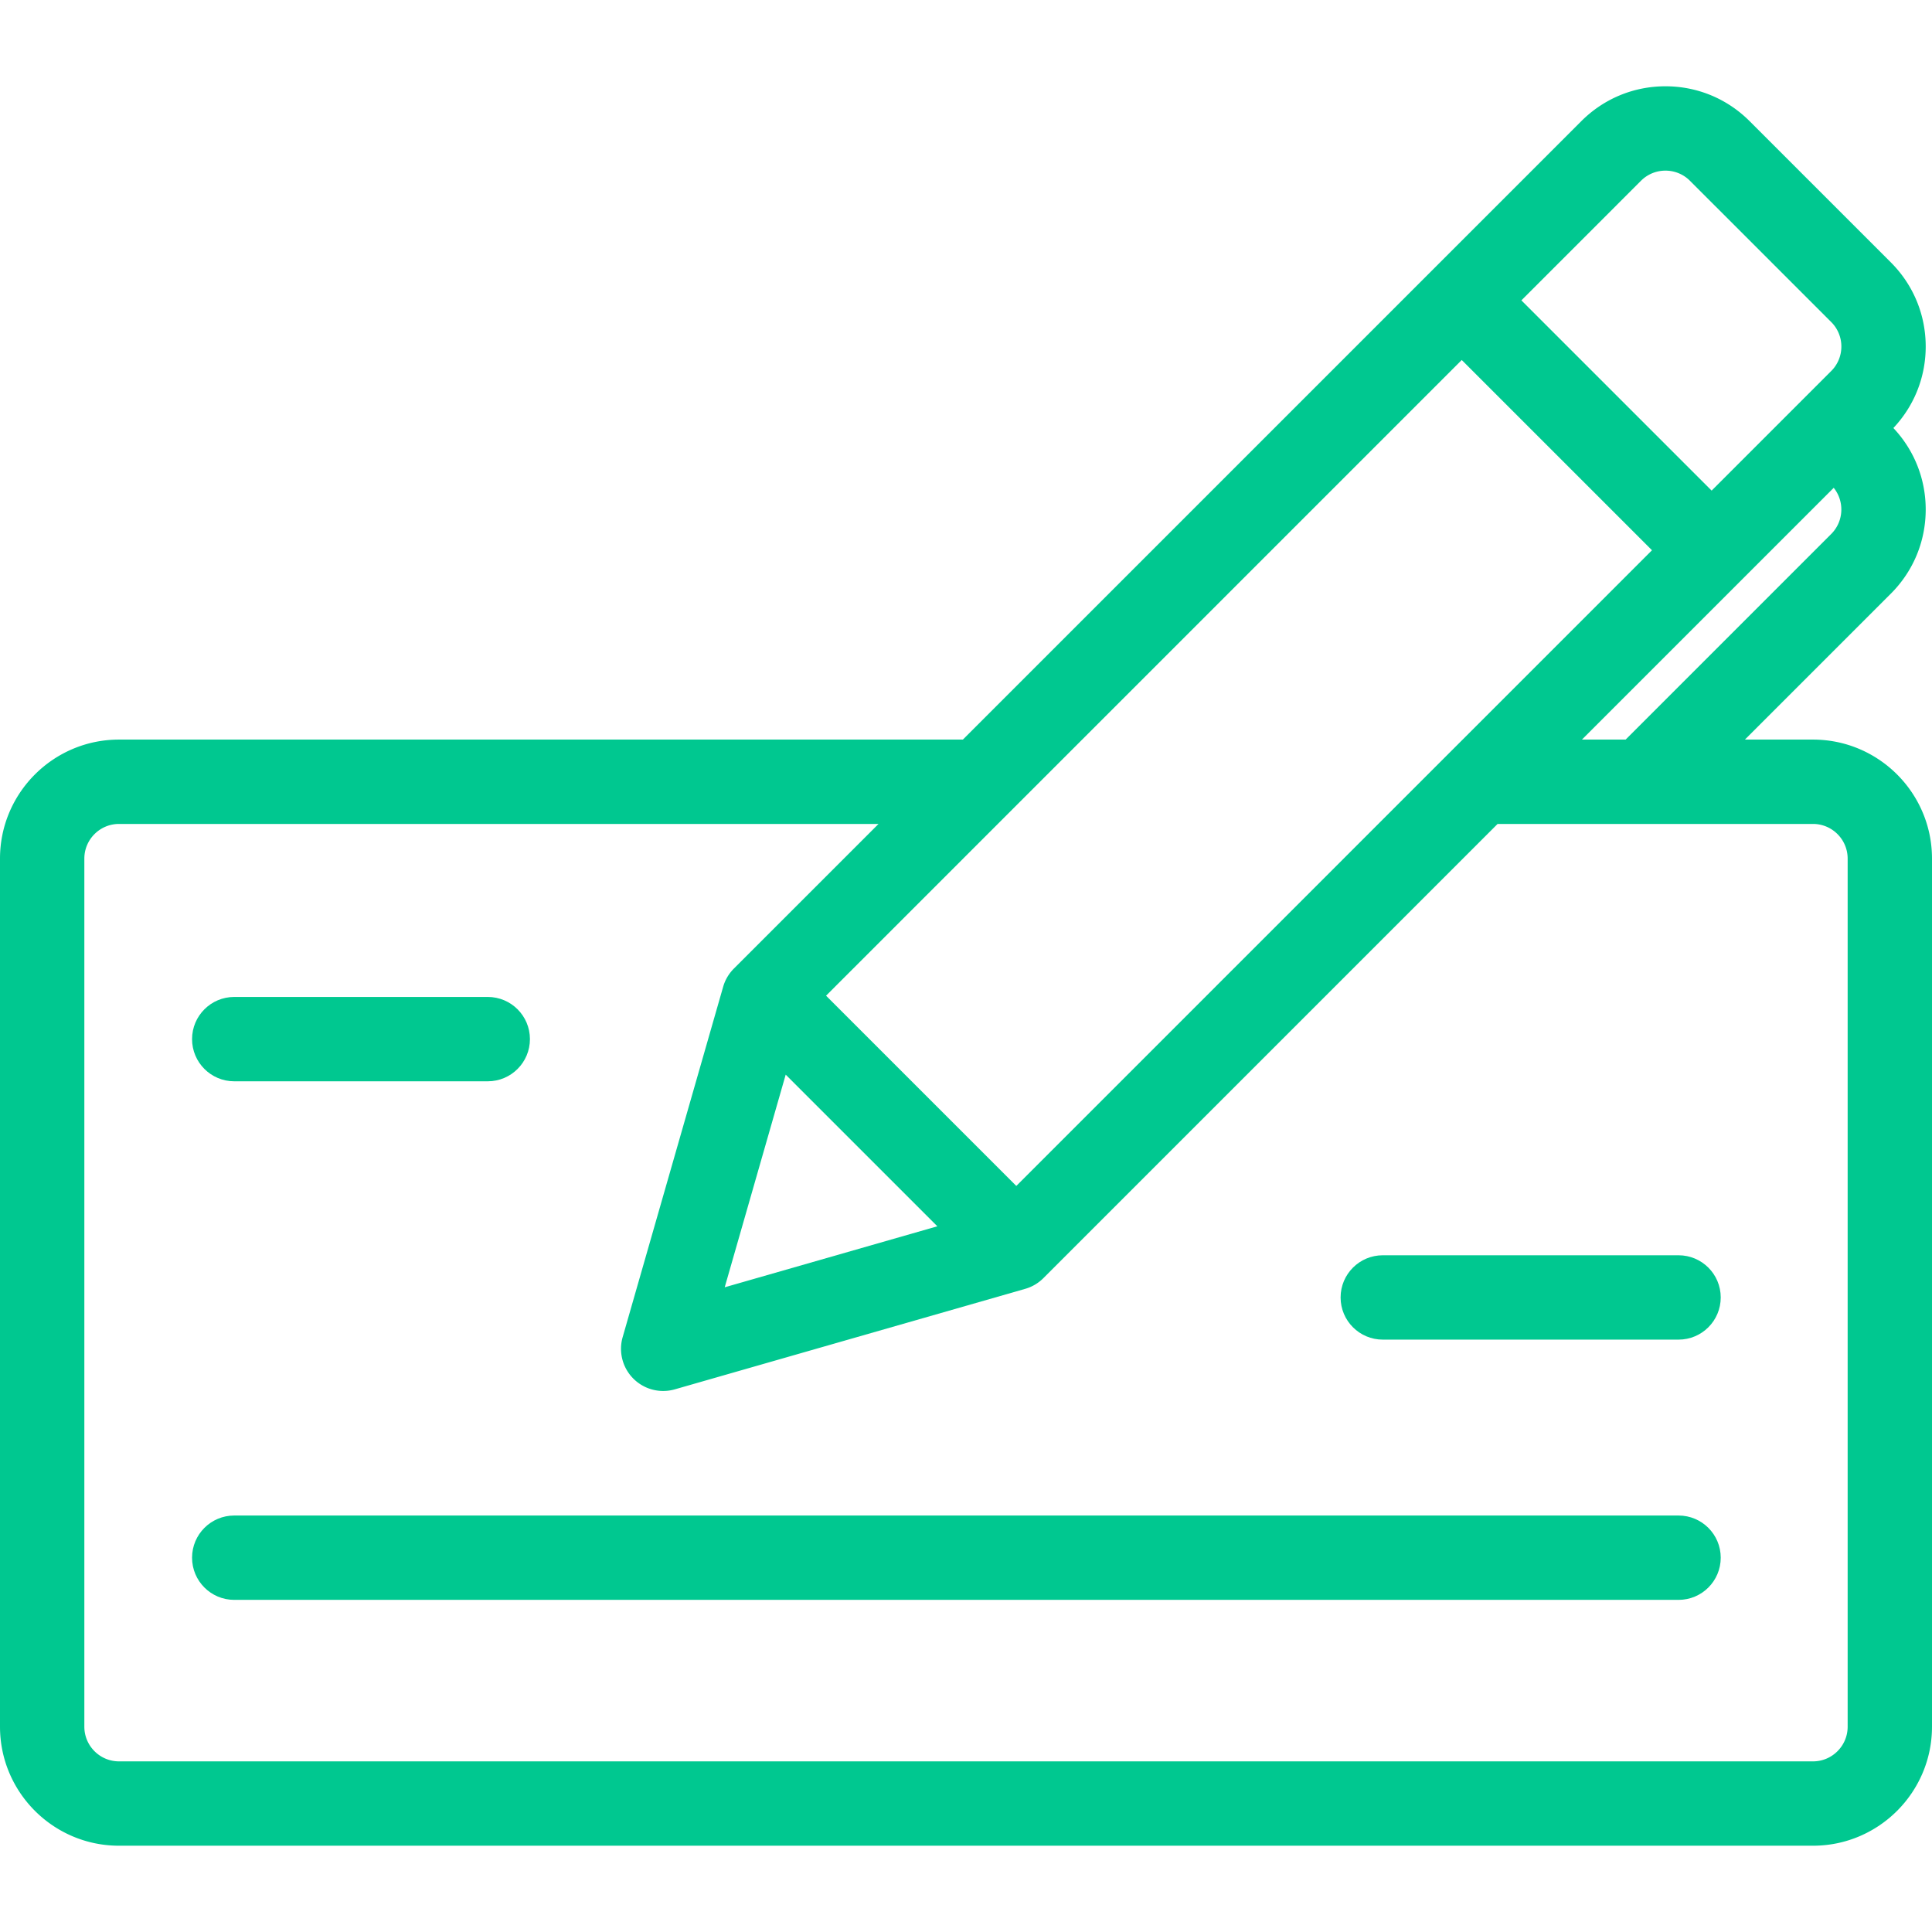
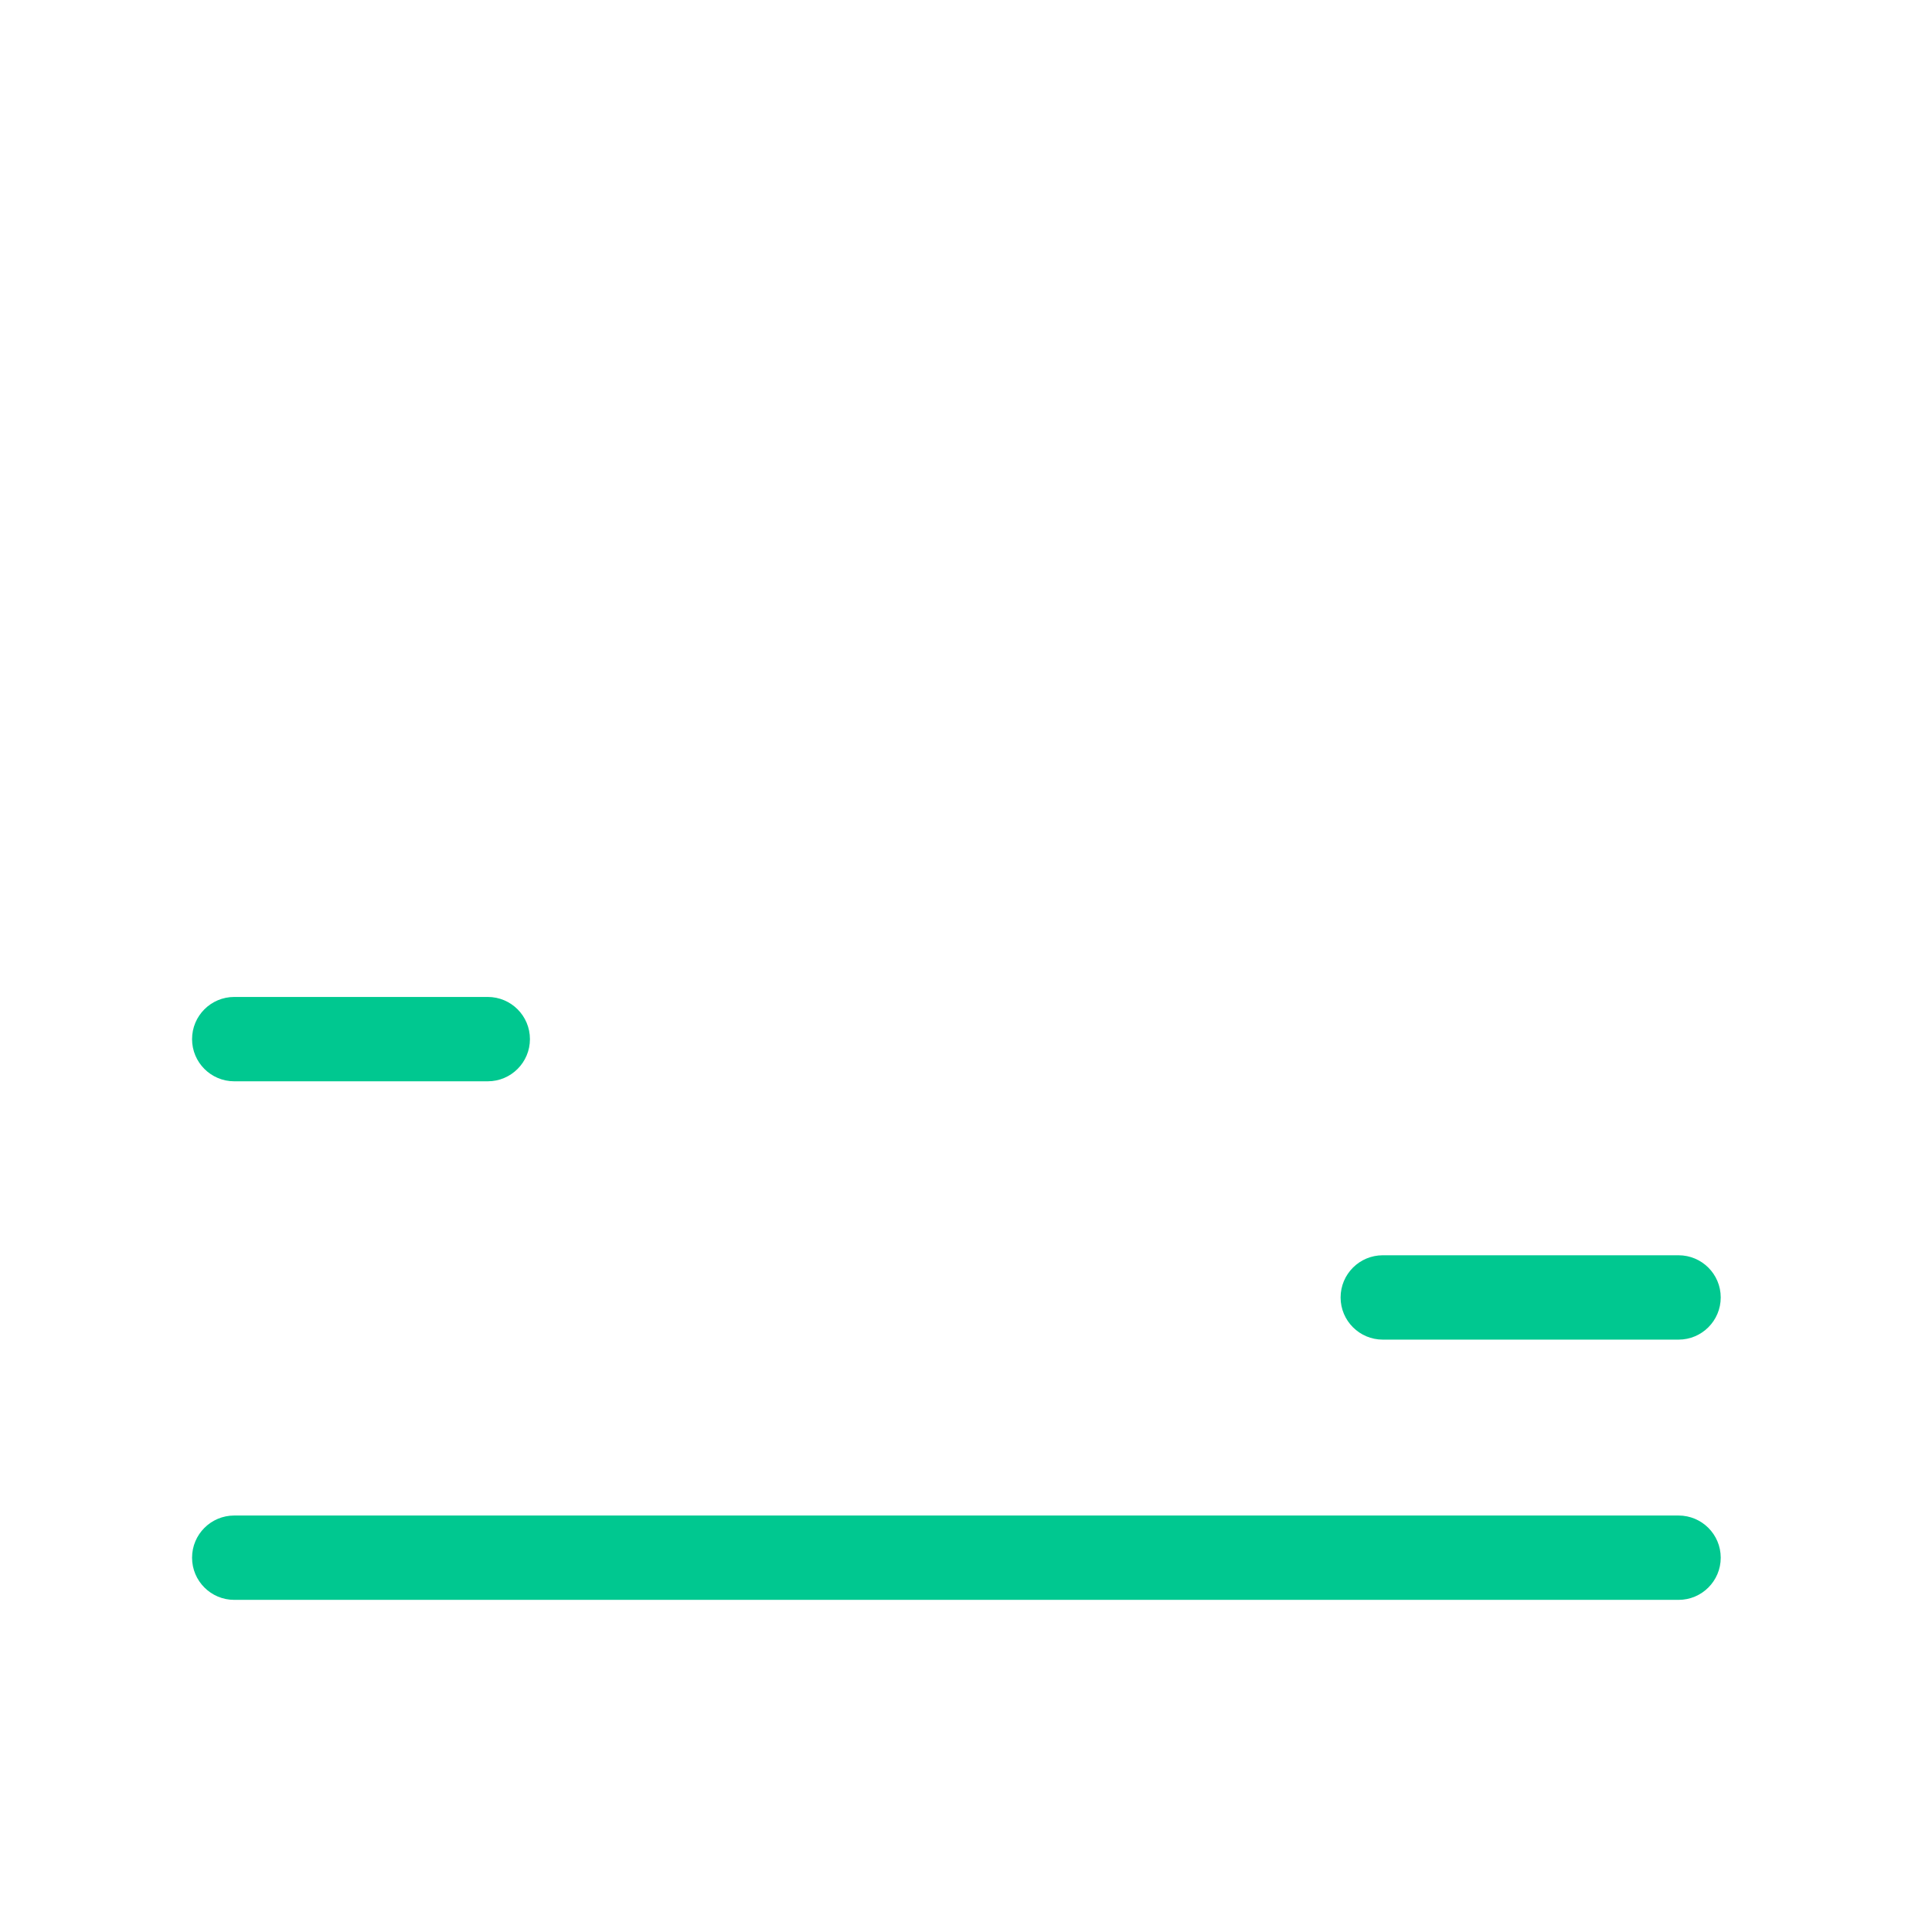
<svg xmlns="http://www.w3.org/2000/svg" version="1.1" width="512" height="512" x="0" y="0" viewBox="0 0 481.005 481.005" style="enable-background:new 0 0 512 512" xml:space="preserve" class="">
  <g>
-     <path d="M451.378 184.133h-16.952l36.334-36.334c5.596-5.596 8.678-13.036 8.678-20.95 0-7.607-2.855-14.772-8.047-20.287 5.191-5.515 8.047-12.68 8.047-20.287 0-7.914-3.082-15.354-8.678-20.949l-35.166-35.164c-5.595-5.597-13.035-8.679-20.948-8.679s-15.354 3.082-20.949 8.678L239.725 184.133H29.627C13.291 184.133 0 197.424 0 213.76v216.135c0 16.337 13.291 29.628 29.627 29.628h421.751c16.336 0 29.627-13.291 29.627-29.628V213.76c0-16.336-13.291-29.627-29.627-29.627zm4.532-51.184-51.183 51.184h-10.876l62.684-62.685c2.722 3.385 2.516 8.362-.625 11.501zM195.614 267.551l37.757 37.756-52.941 15.186 15.184-52.942zm57.41 27.71-47.365-47.364L363.928 89.629l47.364 47.363-158.268 158.269zM408.546 45.01a8.568 8.568 0 0 1 6.1-2.527 8.57 8.57 0 0 1 6.099 2.527l35.167 35.165a8.57 8.57 0 0 1 2.526 6.1 8.568 8.568 0 0 1-2.527 6.1l-29.768 29.769-47.364-47.364 29.767-29.77zm51.459 384.885c0 4.758-3.87 8.628-8.627 8.628H29.627c-4.757 0-8.627-3.87-8.627-8.628V213.76c0-4.757 3.87-8.627 8.627-8.627h189.098l-36.016 36.016a10.496 10.496 0 0 0-2.668 4.53l-25.021 87.235a10.498 10.498 0 0 0 12.988 12.987l87.235-25.021a10.49 10.49 0 0 0 4.53-2.668l113.078-113.079h78.526c4.757 0 8.627 3.87 8.627 8.627v216.135z" fill="#00c890" data-original="#000000" opacity="1" class="" />
    <path d="M58.317 269.208h63.119c5.799 0 10.5-4.701 10.5-10.5s-4.701-10.5-10.5-10.5H58.317c-5.799 0-10.5 4.701-10.5 10.5s4.702 10.5 10.5 10.5zM417.905 377.315H58.317c-5.799 0-10.5 4.701-10.5 10.5s4.701 10.5 10.5 10.5h359.588c5.799 0 10.5-4.701 10.5-10.5 0-5.798-4.701-10.5-10.5-10.5zM417.905 312.522h-73.639c-5.799 0-10.5 4.701-10.5 10.5s4.701 10.5 10.5 10.5h73.639c5.799 0 10.5-4.701 10.5-10.5 0-5.798-4.701-10.5-10.5-10.5z" fill="#00c890" data-original="#000000" opacity="1" class="" />
  </g>
</svg>